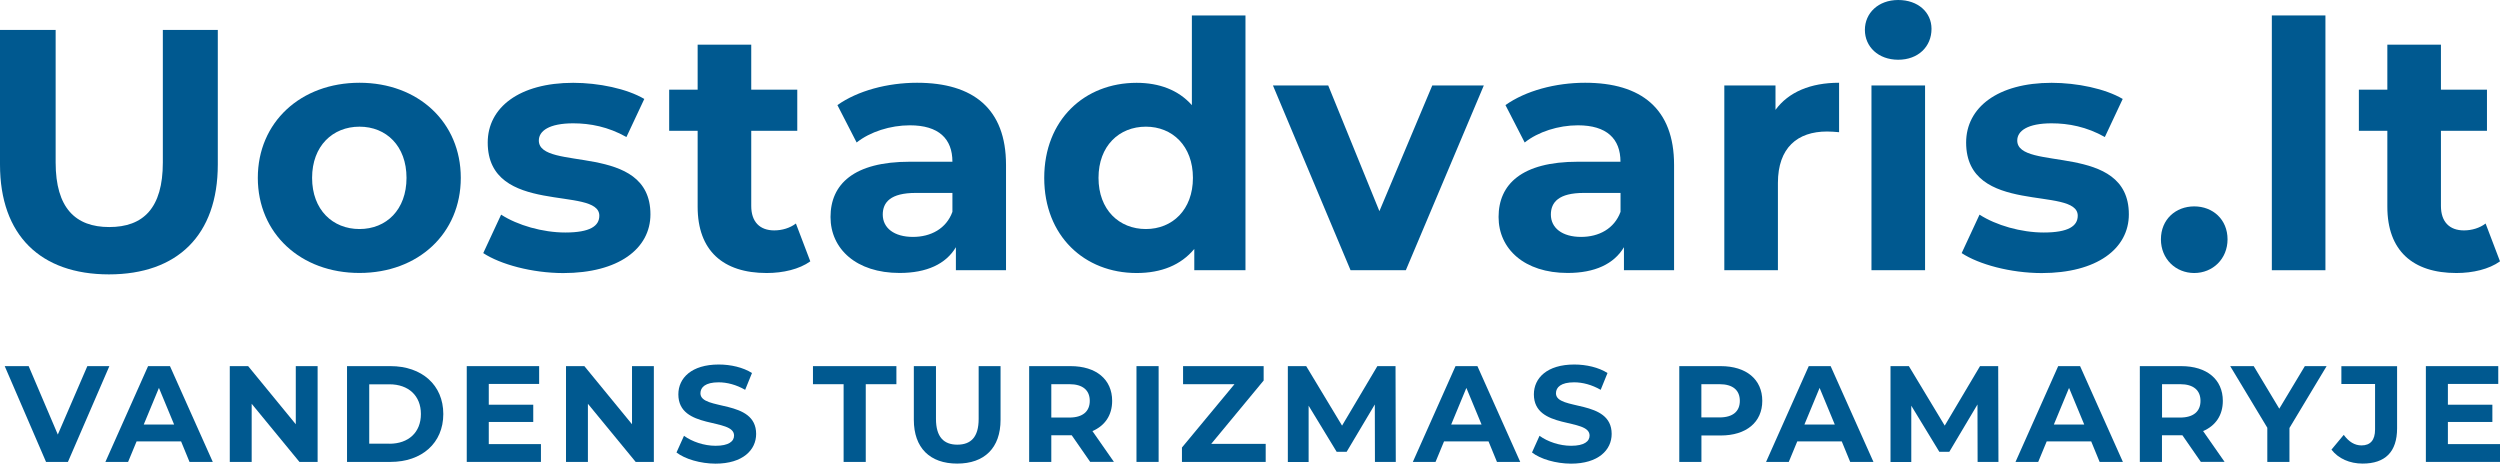
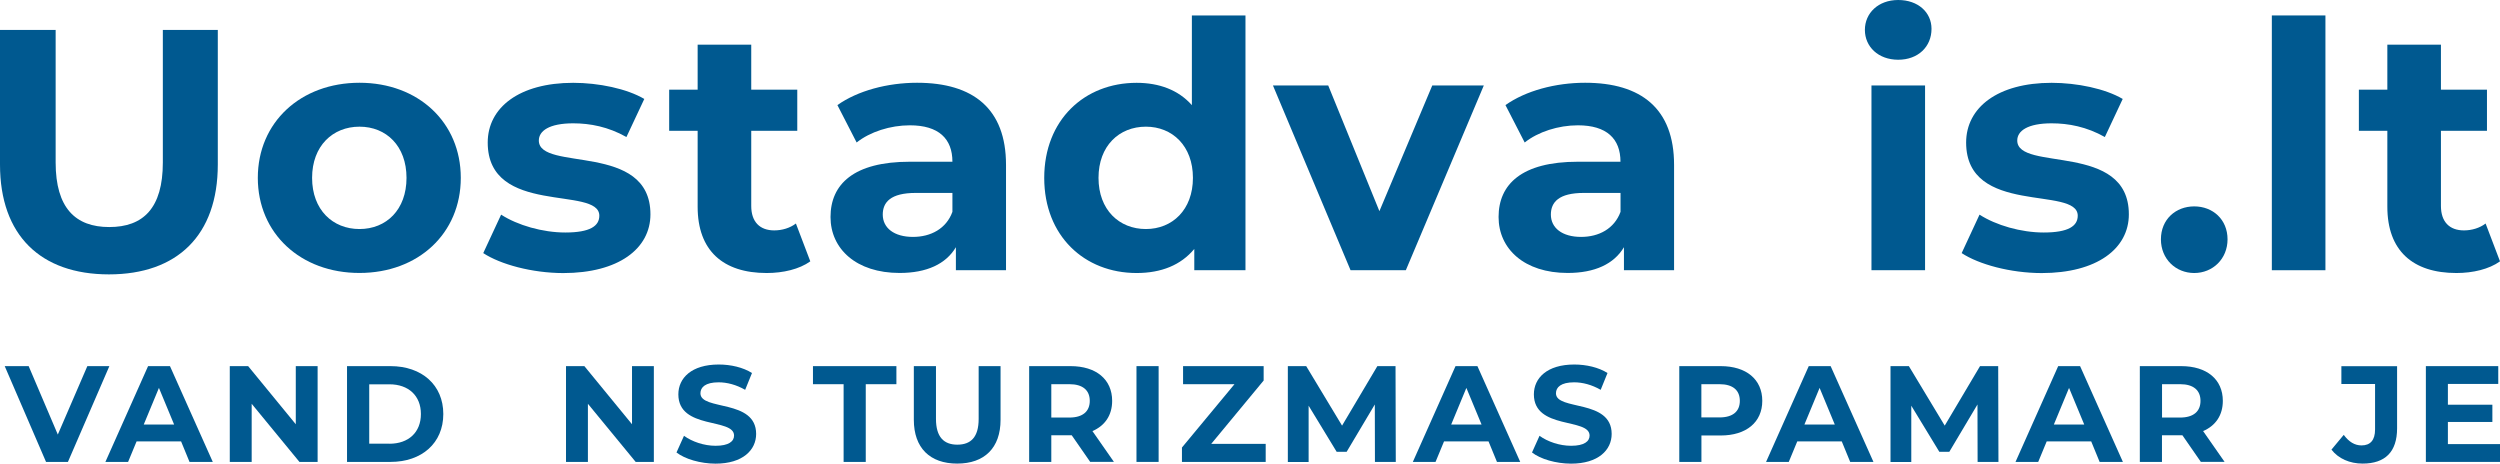
<svg xmlns="http://www.w3.org/2000/svg" xml:space="preserve" style="enable-background:new 0 0 403 74.73;" viewBox="0 0 403 74.73" y="0px" x="0px" id="Layer_1" version="1.0">
  <style type="text/css">
	.st0{fill:#005990;}
</style>
  <g>
    <g>
      <g>
        <path d="M0,26.52V4.82h8.97v21.37c0,7.36,3.21,10.41,8.64,10.41c5.48,0,8.64-3.04,8.64-10.41V4.82h8.86v21.7     c0,11.4-6.53,17.71-17.55,17.71C6.53,44.23,0,37.92,0,26.52z" class="st0" />
        <path d="M41.56,28.67c0-8.97,6.92-15.33,16.39-15.33c9.47,0,16.33,6.37,16.33,15.33s-6.86,15.33-16.33,15.33     C48.48,44.01,41.56,37.64,41.56,28.67z M65.53,28.67c0-5.15-3.27-8.25-7.58-8.25s-7.64,3.1-7.64,8.25s3.32,8.25,7.64,8.25     S65.53,33.82,65.53,28.67z" class="st0" />
        <path d="M77.9,40.8l2.88-6.2c2.66,1.72,6.7,2.88,10.35,2.88c3.99,0,5.48-1.05,5.48-2.71     c0-4.87-17.99,0.11-17.99-11.79c0-5.65,5.09-9.63,13.78-9.63c4.1,0,8.64,0.94,11.46,2.6l-2.88,6.14     c-2.93-1.66-5.87-2.21-8.58-2.21c-3.87,0-5.54,1.22-5.54,2.77c0,5.09,17.99,0.17,17.99,11.9c0,5.54-5.15,9.47-14.06,9.47     C85.76,44.01,80.67,42.62,77.9,40.8z" class="st0" />
        <path d="M130.62,42.13c-1.77,1.27-4.37,1.88-7.03,1.88c-7.03,0-11.13-3.6-11.13-10.68V21.09h-4.59v-6.64h4.59V7.2     h8.64v7.25h7.42v6.64h-7.42v12.12c0,2.55,1.38,3.93,3.71,3.93c1.27,0,2.55-0.39,3.49-1.11L130.62,42.13z" class="st0" />
        <path d="M162.17,26.57v16.99h-8.08v-3.71c-1.61,2.71-4.7,4.15-9.08,4.15c-6.98,0-11.13-3.88-11.13-9.02     c0-5.26,3.71-8.91,12.79-8.91h6.86c0-3.71-2.21-5.87-6.86-5.87c-3.16,0-6.42,1.05-8.58,2.77l-3.1-6.03     c3.27-2.32,8.08-3.6,12.84-3.6C156.91,13.34,162.17,17.55,162.17,26.57z M153.53,34.15v-3.05h-5.92c-4.04,0-5.31,1.5-5.31,3.49     c0,2.16,1.83,3.6,4.87,3.6C150.04,38.19,152.54,36.87,153.53,34.15z" class="st0" />
        <path d="M200.77,2.49v41.07h-8.25v-3.43c-2.16,2.6-5.31,3.88-9.3,3.88c-8.41,0-14.89-5.98-14.89-15.33     s6.48-15.33,14.89-15.33c3.65,0,6.75,1.16,8.91,3.6V2.49H200.77z M192.3,28.67c0-5.15-3.32-8.25-7.58-8.25     c-4.32,0-7.64,3.1-7.64,8.25s3.32,8.25,7.64,8.25C188.98,36.92,192.3,33.82,192.3,28.67z" class="st0" />
        <path d="M239.19,13.78l-12.57,29.78h-8.91l-12.51-29.78h8.91l8.25,20.26l8.52-20.26H239.19z" class="st0" />
        <path d="M269.86,26.57v16.99h-8.08v-3.71c-1.61,2.71-4.7,4.15-9.08,4.15c-6.98,0-11.13-3.88-11.13-9.02     c0-5.26,3.71-8.91,12.79-8.91h6.86c0-3.71-2.22-5.87-6.86-5.87c-3.16,0-6.42,1.05-8.58,2.77l-3.1-6.03     c3.27-2.32,8.08-3.6,12.84-3.6C264.6,13.34,269.86,17.55,269.86,26.57z M261.23,34.15v-3.05h-5.92c-4.04,0-5.31,1.5-5.31,3.49     c0,2.16,1.83,3.6,4.87,3.6C257.74,38.19,260.23,36.87,261.23,34.15z" class="st0" />
-         <path d="M296.46,13.34v7.97c-0.72-0.06-1.27-0.11-1.94-0.11c-4.76,0-7.92,2.6-7.92,8.3v14.06h-8.64V13.78h8.25v3.93     C288.32,14.83,291.87,13.34,296.46,13.34z" class="st0" />
        <path d="M300.62,4.82c0-2.71,2.16-4.82,5.37-4.82c3.21,0,5.37,1.99,5.37,4.65c0,2.88-2.16,4.98-5.37,4.98     C302.78,9.63,300.62,7.53,300.62,4.82z M301.68,13.78h8.64v29.78h-8.64V13.78z" class="st0" />
        <path d="M316.22,40.8l2.88-6.2c2.66,1.72,6.7,2.88,10.35,2.88c3.99,0,5.48-1.05,5.48-2.71     c0-4.87-17.99,0.11-17.99-11.79c0-5.65,5.09-9.63,13.78-9.63c4.1,0,8.64,0.94,11.46,2.6l-2.88,6.14     c-2.93-1.66-5.87-2.21-8.58-2.21c-3.87,0-5.54,1.22-5.54,2.77c0,5.09,17.99,0.17,17.99,11.9c0,5.54-5.15,9.47-14.06,9.47     C324.08,44.01,318.99,42.62,316.22,40.8z" class="st0" />
        <path d="M348.34,38.58c0-3.21,2.38-5.31,5.37-5.31s5.37,2.1,5.37,5.31c0,3.15-2.38,5.43-5.37,5.43     S348.34,41.74,348.34,38.58z" class="st0" />
        <path d="M366.22,2.49h8.64v41.07h-8.64V2.49z" class="st0" />
        <path d="M403,42.13c-1.77,1.27-4.37,1.88-7.03,1.88c-7.03,0-11.13-3.6-11.13-10.68V21.09h-4.59v-6.64h4.59V7.2h8.64     v7.25h7.42v6.64h-7.42v12.12c0,2.55,1.38,3.93,3.71,3.93c1.27,0,2.55-0.39,3.49-1.11L403,42.13z" class="st0" />
      </g>
      <g>
        <path d="M17.63,59.02l-6.68,15.44H7.42L0.76,59.02h3.86l4.7,11.03l4.76-11.03H17.63z" class="st0" />
        <path d="M29.19,71.15h-7.17l-1.37,3.31h-3.66l6.88-15.44h3.53l6.9,15.44h-3.75L29.19,71.15z M28.07,68.44l-2.45-5.91     l-2.45,5.91H28.07z" class="st0" />
        <path d="M51.2,59.02v15.44h-2.93l-7.7-9.37v9.37h-3.53V59.02h2.96l7.68,9.37v-9.37H51.2z" class="st0" />
        <path d="M55.94,59.02h7.01c5.05,0,8.51,3.04,8.51,7.72c0,4.68-3.46,7.72-8.51,7.72h-7.01V59.02z M62.78,71.53     c3.07,0,5.07-1.83,5.07-4.79c0-2.96-2.01-4.79-5.07-4.79h-3.26v9.57H62.78z" class="st0" />
-         <path d="M87.2,71.59v2.87H75.24V59.02h11.67v2.87h-8.12v3.35h7.17v2.78h-7.17v3.57H87.2z" class="st0" />
        <path d="M105.4,59.02v15.44h-2.93l-7.7-9.37v9.37h-3.53V59.02h2.96l7.68,9.37v-9.37H105.4z" class="st0" />
        <path d="M109.05,72.94l1.21-2.69c1.3,0.95,3.24,1.61,5.09,1.61c2.12,0,2.98-0.71,2.98-1.65     c0-2.89-8.98-0.9-8.98-6.64c0-2.62,2.12-4.81,6.51-4.81c1.94,0,3.93,0.46,5.36,1.37l-1.1,2.71c-1.43-0.82-2.91-1.21-4.28-1.21     c-2.12,0-2.93,0.79-2.93,1.77c0,2.84,8.98,0.88,8.98,6.55c0,2.58-2.14,4.79-6.55,4.79C112.89,74.73,110.42,74,109.05,72.94z" class="st0" />
        <path d="M135.99,61.93h-4.94v-2.91h13.45v2.91h-4.94v12.53h-3.57V61.93z" class="st0" />
        <path d="M147.31,67.67v-8.65h3.57v8.51c0,2.93,1.28,4.15,3.44,4.15c2.18,0,3.44-1.21,3.44-4.15v-8.51h3.53v8.65     c0,4.54-2.6,7.06-6.99,7.06S147.31,72.21,147.31,67.67z" class="st0" />
        <path d="M175.74,74.46l-2.98-4.3h-0.18h-3.11v4.3h-3.57V59.02h6.68c4.12,0,6.7,2.14,6.7,5.6     c0,2.32-1.17,4.01-3.18,4.87l3.46,4.96H175.74z M172.38,61.93h-2.91v5.38h2.91c2.18,0,3.29-1.01,3.29-2.69     C175.67,62.93,174.57,61.93,172.38,61.93z" class="st0" />
        <path d="M183.2,59.02h3.57v15.44h-3.57V59.02z" class="st0" />
        <path d="M204.03,71.55v2.91h-13.5v-2.32L199,61.93h-8.29v-2.91h12.99v2.32l-8.45,10.21H204.03z" class="st0" />
        <path d="M221.64,74.46l-0.02-9.26l-4.54,7.63h-1.61l-4.52-7.43v9.07h-3.35V59.02h2.96l5.78,9.59l5.69-9.59h2.93     l0.04,15.44H221.64z" class="st0" />
        <path d="M239.95,71.15h-7.17l-1.37,3.31h-3.66l6.88-15.44h3.53l6.9,15.44h-3.75L239.95,71.15z M238.83,68.44     l-2.45-5.91l-2.45,5.91H238.83z" class="st0" />
        <path d="M246.96,72.94l1.21-2.69c1.3,0.95,3.24,1.61,5.09,1.61c2.12,0,2.98-0.71,2.98-1.65     c0-2.89-8.98-0.9-8.98-6.64c0-2.62,2.12-4.81,6.51-4.81c1.94,0,3.93,0.46,5.36,1.37l-1.1,2.71c-1.43-0.82-2.91-1.21-4.28-1.21     c-2.12,0-2.93,0.79-2.93,1.77c0,2.84,8.98,0.88,8.98,6.55c0,2.58-2.14,4.79-6.55,4.79C250.79,74.73,248.32,74,246.96,72.94z" class="st0" />
        <path d="M284.08,64.62c0,3.44-2.58,5.58-6.7,5.58h-3.11v4.26h-3.57V59.02h6.68     C281.5,59.02,284.08,61.16,284.08,64.62z M280.46,64.62c0-1.7-1.1-2.69-3.29-2.69h-2.91v5.36h2.91     C279.36,67.29,280.46,66.3,280.46,64.62z" class="st0" />
        <path d="M296.89,71.15h-7.17l-1.37,3.31h-3.66l6.88-15.44h3.53l6.9,15.44h-3.75L296.89,71.15z M295.77,68.44     l-2.45-5.91l-2.45,5.91H295.77z" class="st0" />
        <path d="M318.79,74.46l-0.02-9.26l-4.54,7.63h-1.61l-4.52-7.43v9.07h-3.35V59.02h2.96l5.78,9.59l5.69-9.59h2.93     l0.04,15.44H318.79z" class="st0" />
        <path d="M337.1,71.15h-7.17l-1.37,3.31h-3.66l6.88-15.44h3.53l6.9,15.44h-3.75L337.1,71.15z M335.98,68.44     l-2.45-5.91l-2.45,5.91H335.98z" class="st0" />
        <path d="M354.78,74.46l-2.98-4.3h-0.18h-3.11v4.3h-3.57V59.02h6.68c4.12,0,6.7,2.14,6.7,5.6     c0,2.32-1.17,4.01-3.18,4.87l3.46,4.96H354.78z M351.43,61.93h-2.91v5.38h2.91c2.18,0,3.29-1.01,3.29-2.69     C354.72,62.93,353.61,61.93,351.43,61.93z" class="st0" />
-         <path d="M369.06,68.99v5.47h-3.57v-5.51l-5.98-9.93h3.79l4.12,6.86l4.12-6.86h3.51L369.06,68.99z" class="st0" />
        <path d="M375.83,72.48l1.98-2.38c0.84,1.13,1.76,1.7,2.87,1.7c1.43,0,2.18-0.86,2.18-2.56v-7.34h-5.43v-2.87h8.98     v10.01c0,3.81-1.92,5.69-5.56,5.69C378.78,74.73,376.95,73.93,375.83,72.48z" class="st0" />
        <path d="M403,71.59v2.87h-11.95V59.02h11.67v2.87h-8.12v3.35h7.17v2.78h-7.17v3.57H403z" class="st0" />
      </g>
    </g>
  </g>
</svg>